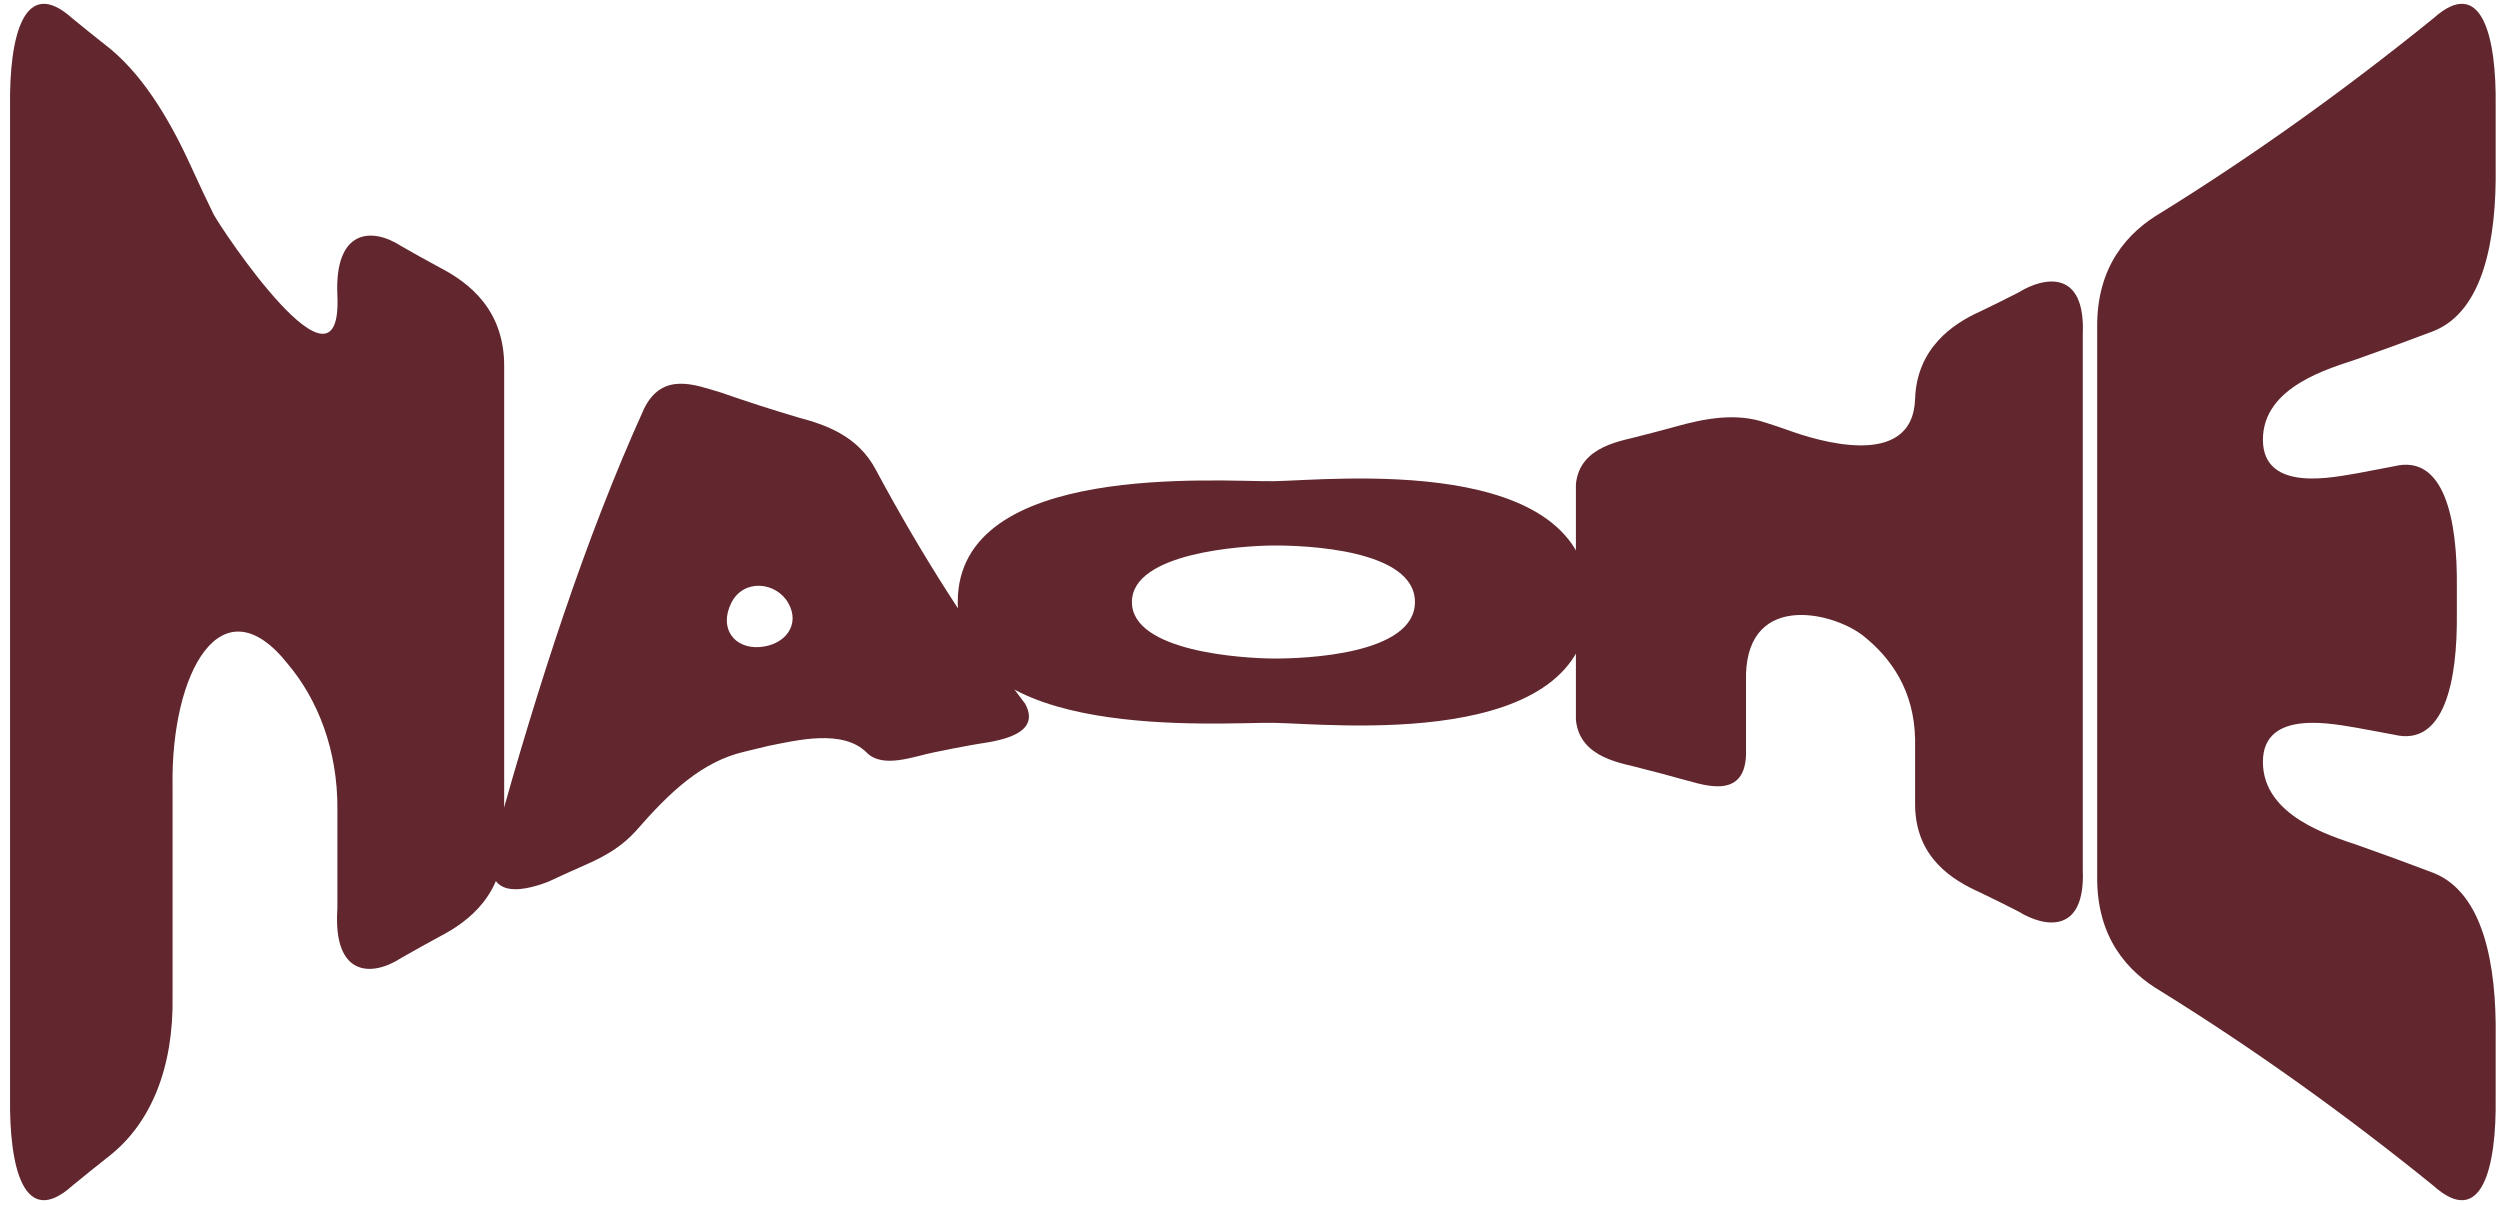
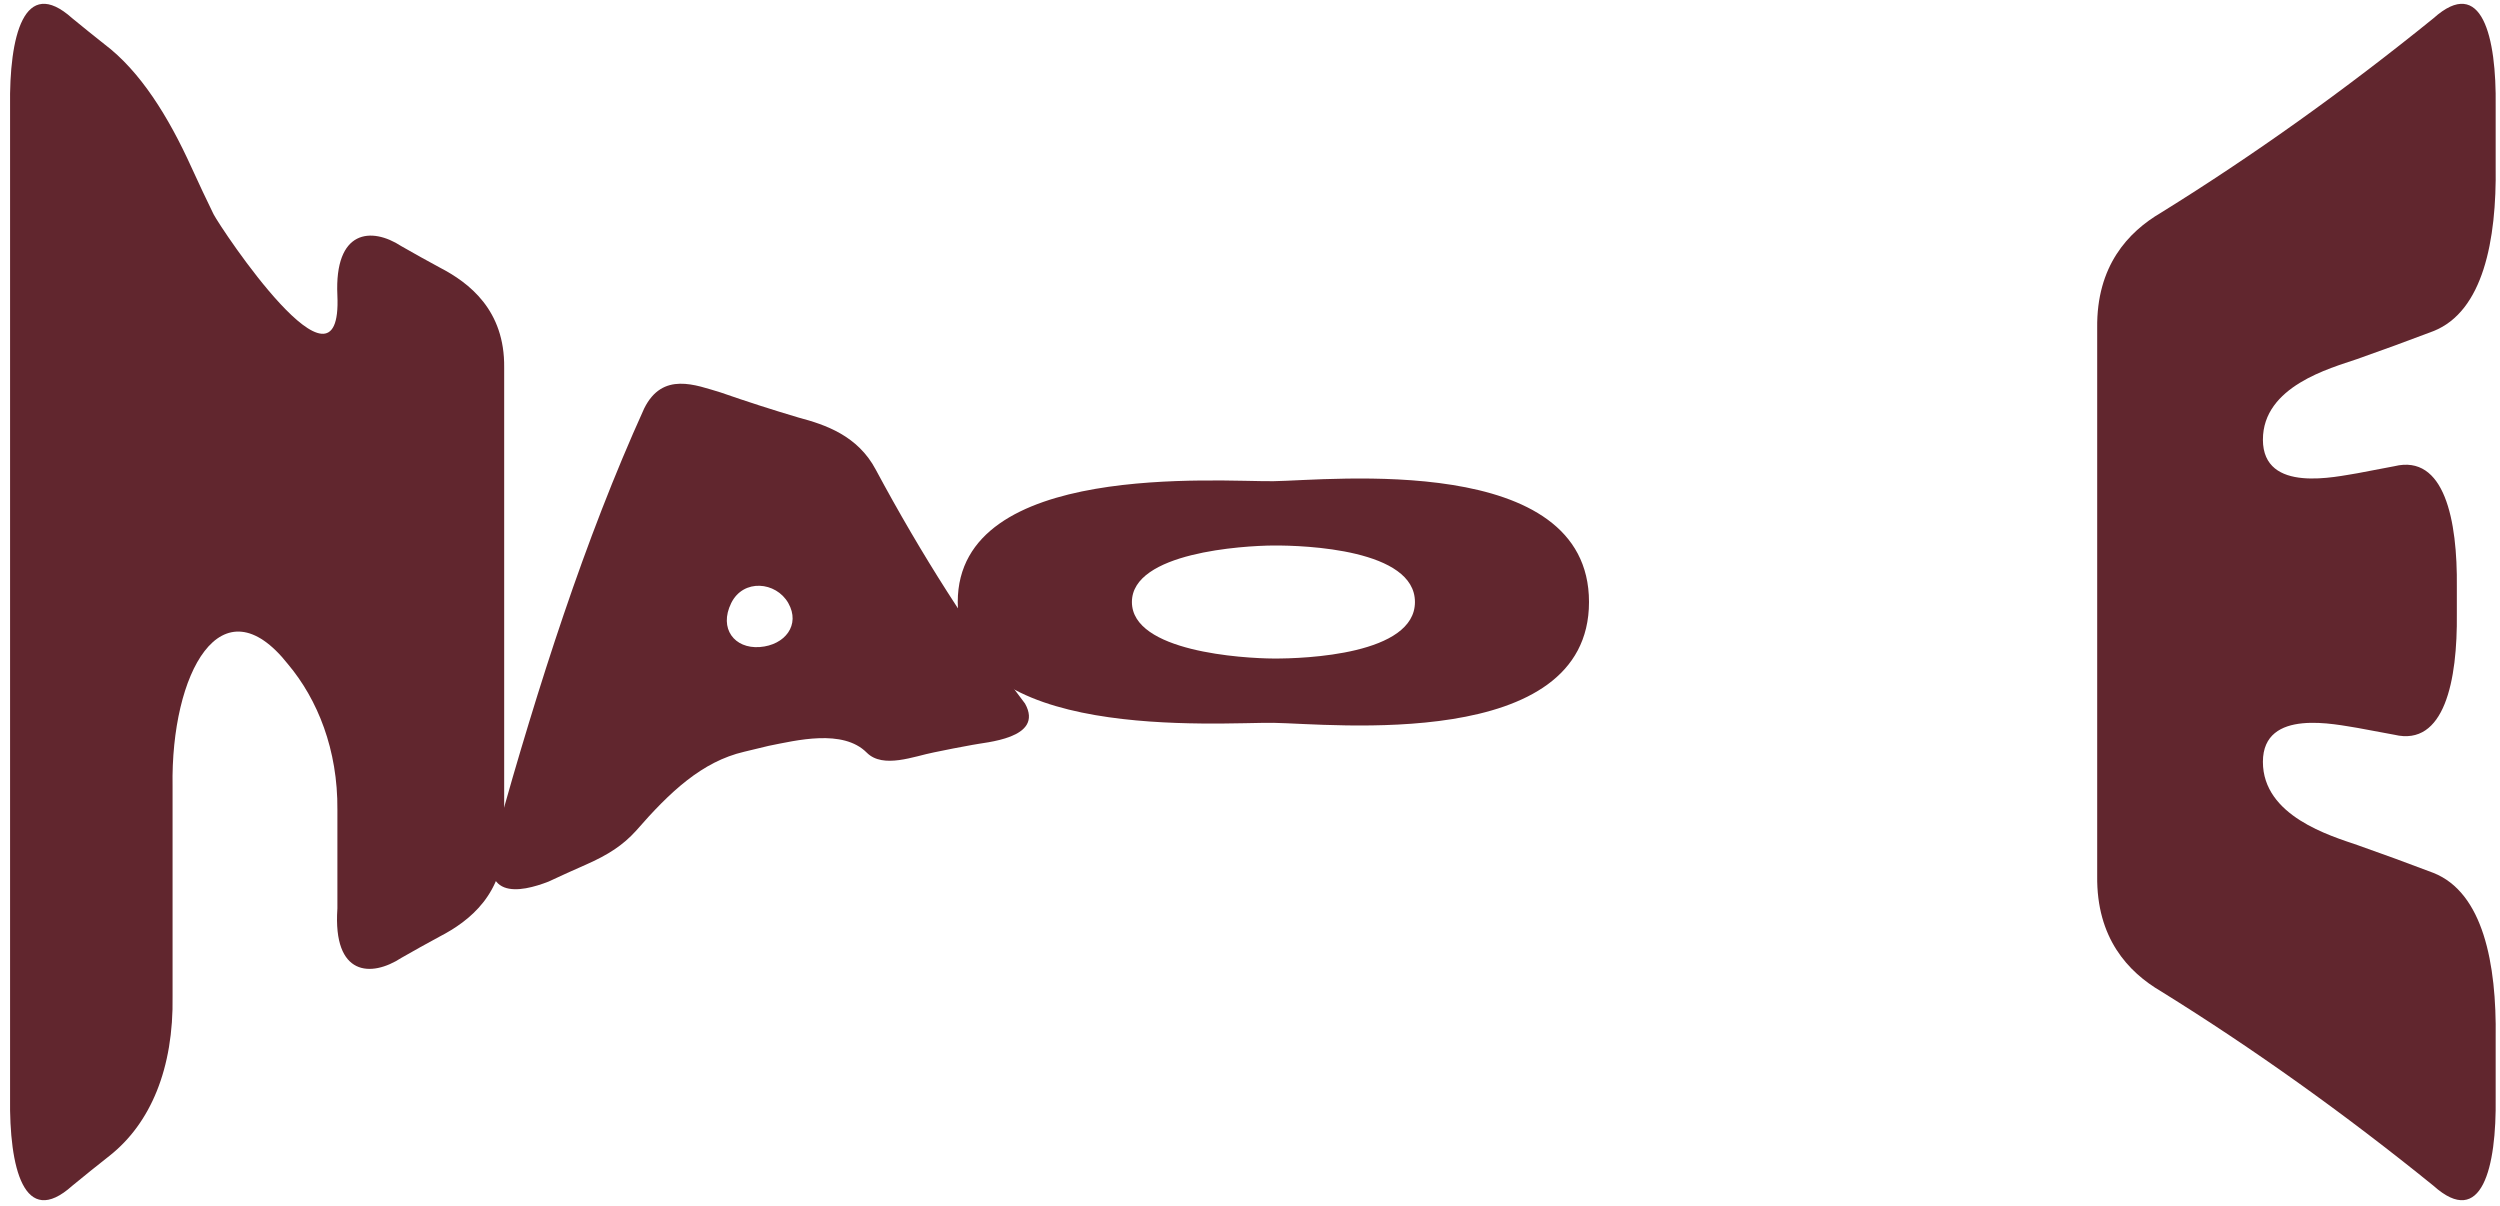
<svg xmlns="http://www.w3.org/2000/svg" id="Layer_1" data-name="Layer 1" viewBox="0 0 1546.63 746.11">
  <defs>
    <style>
      .cls-1 {
        fill: #61262e;
        stroke-width: 0px;
      }
    </style>
  </defs>
  <path class="cls-1" d="M208.73,562.23v-61.25c.32-37.17-12.24-68.23-30.53-90.03-41.25-52.26-72.63,5.31-71.44,75.54,0,43.2,0,86.4,0,129.6.76,45.15-13.78,78.93-38.85,98.82-9.3,7.34-13.94,11.07-23.2,18.66-29.95,26.88-39.06-11.37-38.48-54.5,0-204.42,0-408.84,0-613.26C5.64,22.67,14.76-15.58,44.71,11.31c7.91,6.48,11.88,9.68,19.81,15.97,22.25,16.76,39.71,44.88,53.93,76.26,5.46,11.91,8.2,17.7,13.67,28.99,4.65,8.96,79.91,122.15,76.6,50.11-1.86-40.56,21-42.45,39.56-30.36,9.51,5.43,14.28,8.08,23.81,13.25,18.25,9.46,40.24,26.36,39.82,61.85,0,96.71,0,193.41,0,290.12.42,35.49-21.57,52.39-39.82,61.85-9.54,5.18-14.3,7.83-23.81,13.25-18.56,12.09-42.35,11.45-39.56-30.37Z" />
  <path class="cls-1" d="M307.43,515.07c25.64-91.4,54.17-180.91,91.07-262.32,11.4-23.12,31.94-14.49,47.29-9.97,16.09,5.61,32.24,10.82,48.44,15.61,16.22,4.31,36.42,11.07,47.56,32.15,28.27,52.72,58.83,100.48,92.35,144.74,12.16,21.83-25.09,23.9-32.51,25.54-9.54,1.74-14.31,2.66-23.85,4.64-12.07,2.32-31.47,10.33-41.56.17-14.75-14.84-43.63-7.58-60.67-4.21-6.06,1.42-9.08,2.15-15.14,3.65-26.09,6.07-46,24.84-66.93,48.9-8.03,8.86-17.07,14.82-31.09,20.99-9.21,4.06-13.82,6.15-23.01,10.43-16.96,6.62-45.67,12.96-31.95-30.34ZM470,400.3c15.64-1.16,25.36-13.73,17.67-27.23-7.55-13.26-27.82-15.22-35.32.06-7.73,15.73,2.01,28.32,17.65,27.17Z" />
  <path class="cls-1" d="M592.51,372.43c0-87.4,161.81-74.29,195.31-74.74,34.95-.48,195.22-18.25,195.22,74.74s-160.27,75.22-195.22,74.75c-33.5-.46-195.31,12.65-195.31-74.75ZM787.82,407.4c19.7.12,87.54-2.52,87.54-34.96,0-32.54-67.84-35.08-87.54-34.96-18.72.12-87.56,4.26-87.56,34.96,0,30.81,68.83,34.85,87.56,34.96Z" />
-   <path class="cls-1" d="M1184.78,498.03v-40.53c-.51-30.46-15.07-50.3-31.1-63.37-17.83-15.06-71.71-28.64-73.5,22.63v50.36c-1.09,29.36-29.29,17.25-40.41,14.71-9.71-2.71-14.57-4-24.29-6.46-10.95-3.24-38.19-5.8-40.54-30.05,0-48.59,0-97.18,0-145.77,2.35-24.25,29.59-26.81,40.54-30.05,8.3-2.1,12.45-3.2,20.75-5.48,18.34-5.13,37.62-8.86,56.06-2.55,5.65,1.79,8.47,2.73,14.11,4.72,16.57,6.04,76.9,25.37,78.38-19.37,1.04-31.46,23.39-46.53,40.01-54.01,9.59-4.62,14.37-6.99,23.94-11.86,16.47-10.18,41.49-13.97,39.78,25.83,0,110.43,0,220.85,0,331.28,1.72,39.8-23.31,36.01-39.78,25.83-9.56-4.87-14.35-7.24-23.94-11.86-16.62-7.48-39.72-21.24-40.01-54.01Z" />
  <path class="cls-1" d="M1399.95,272.03c.07,33.67,45.76,22.69,58.55,20.73,9.13-1.71,13.7-2.57,22.8-4.34,30.96-7.58,39.09,33.25,38.63,74.73v16.49c.46,41.49-7.67,82.36-38.63,74.92-9.1-1.72-13.67-2.57-22.8-4.24-12.82-1.91-58.5-12.66-58.55,20.96-.05,33.61,41.89,45.83,58.55,51.55,15.69,5.53,31.34,11.26,46.97,17.2,30.67,12.19,39.15,56.05,38.48,102.07v36.97c.59,43.14-8.53,81.38-38.48,54.5-54.96-44.49-111-84.58-168.46-120.23-20.54-12.02-40.03-33.04-39.58-71.37,0-113.02,0-226.05,0-339.07-.46-38.33,19.04-59.35,39.58-71.37,57.46-35.64,113.5-75.74,168.46-120.22,29.95-26.88,39.07,11.36,38.48,54.5v36.98c.67,46.02-7.82,89.87-38.48,102.05-15.79,6-31.61,11.79-47.45,17.37-16.24,5.56-58.13,16.73-58.06,49.82Z" />
</svg>